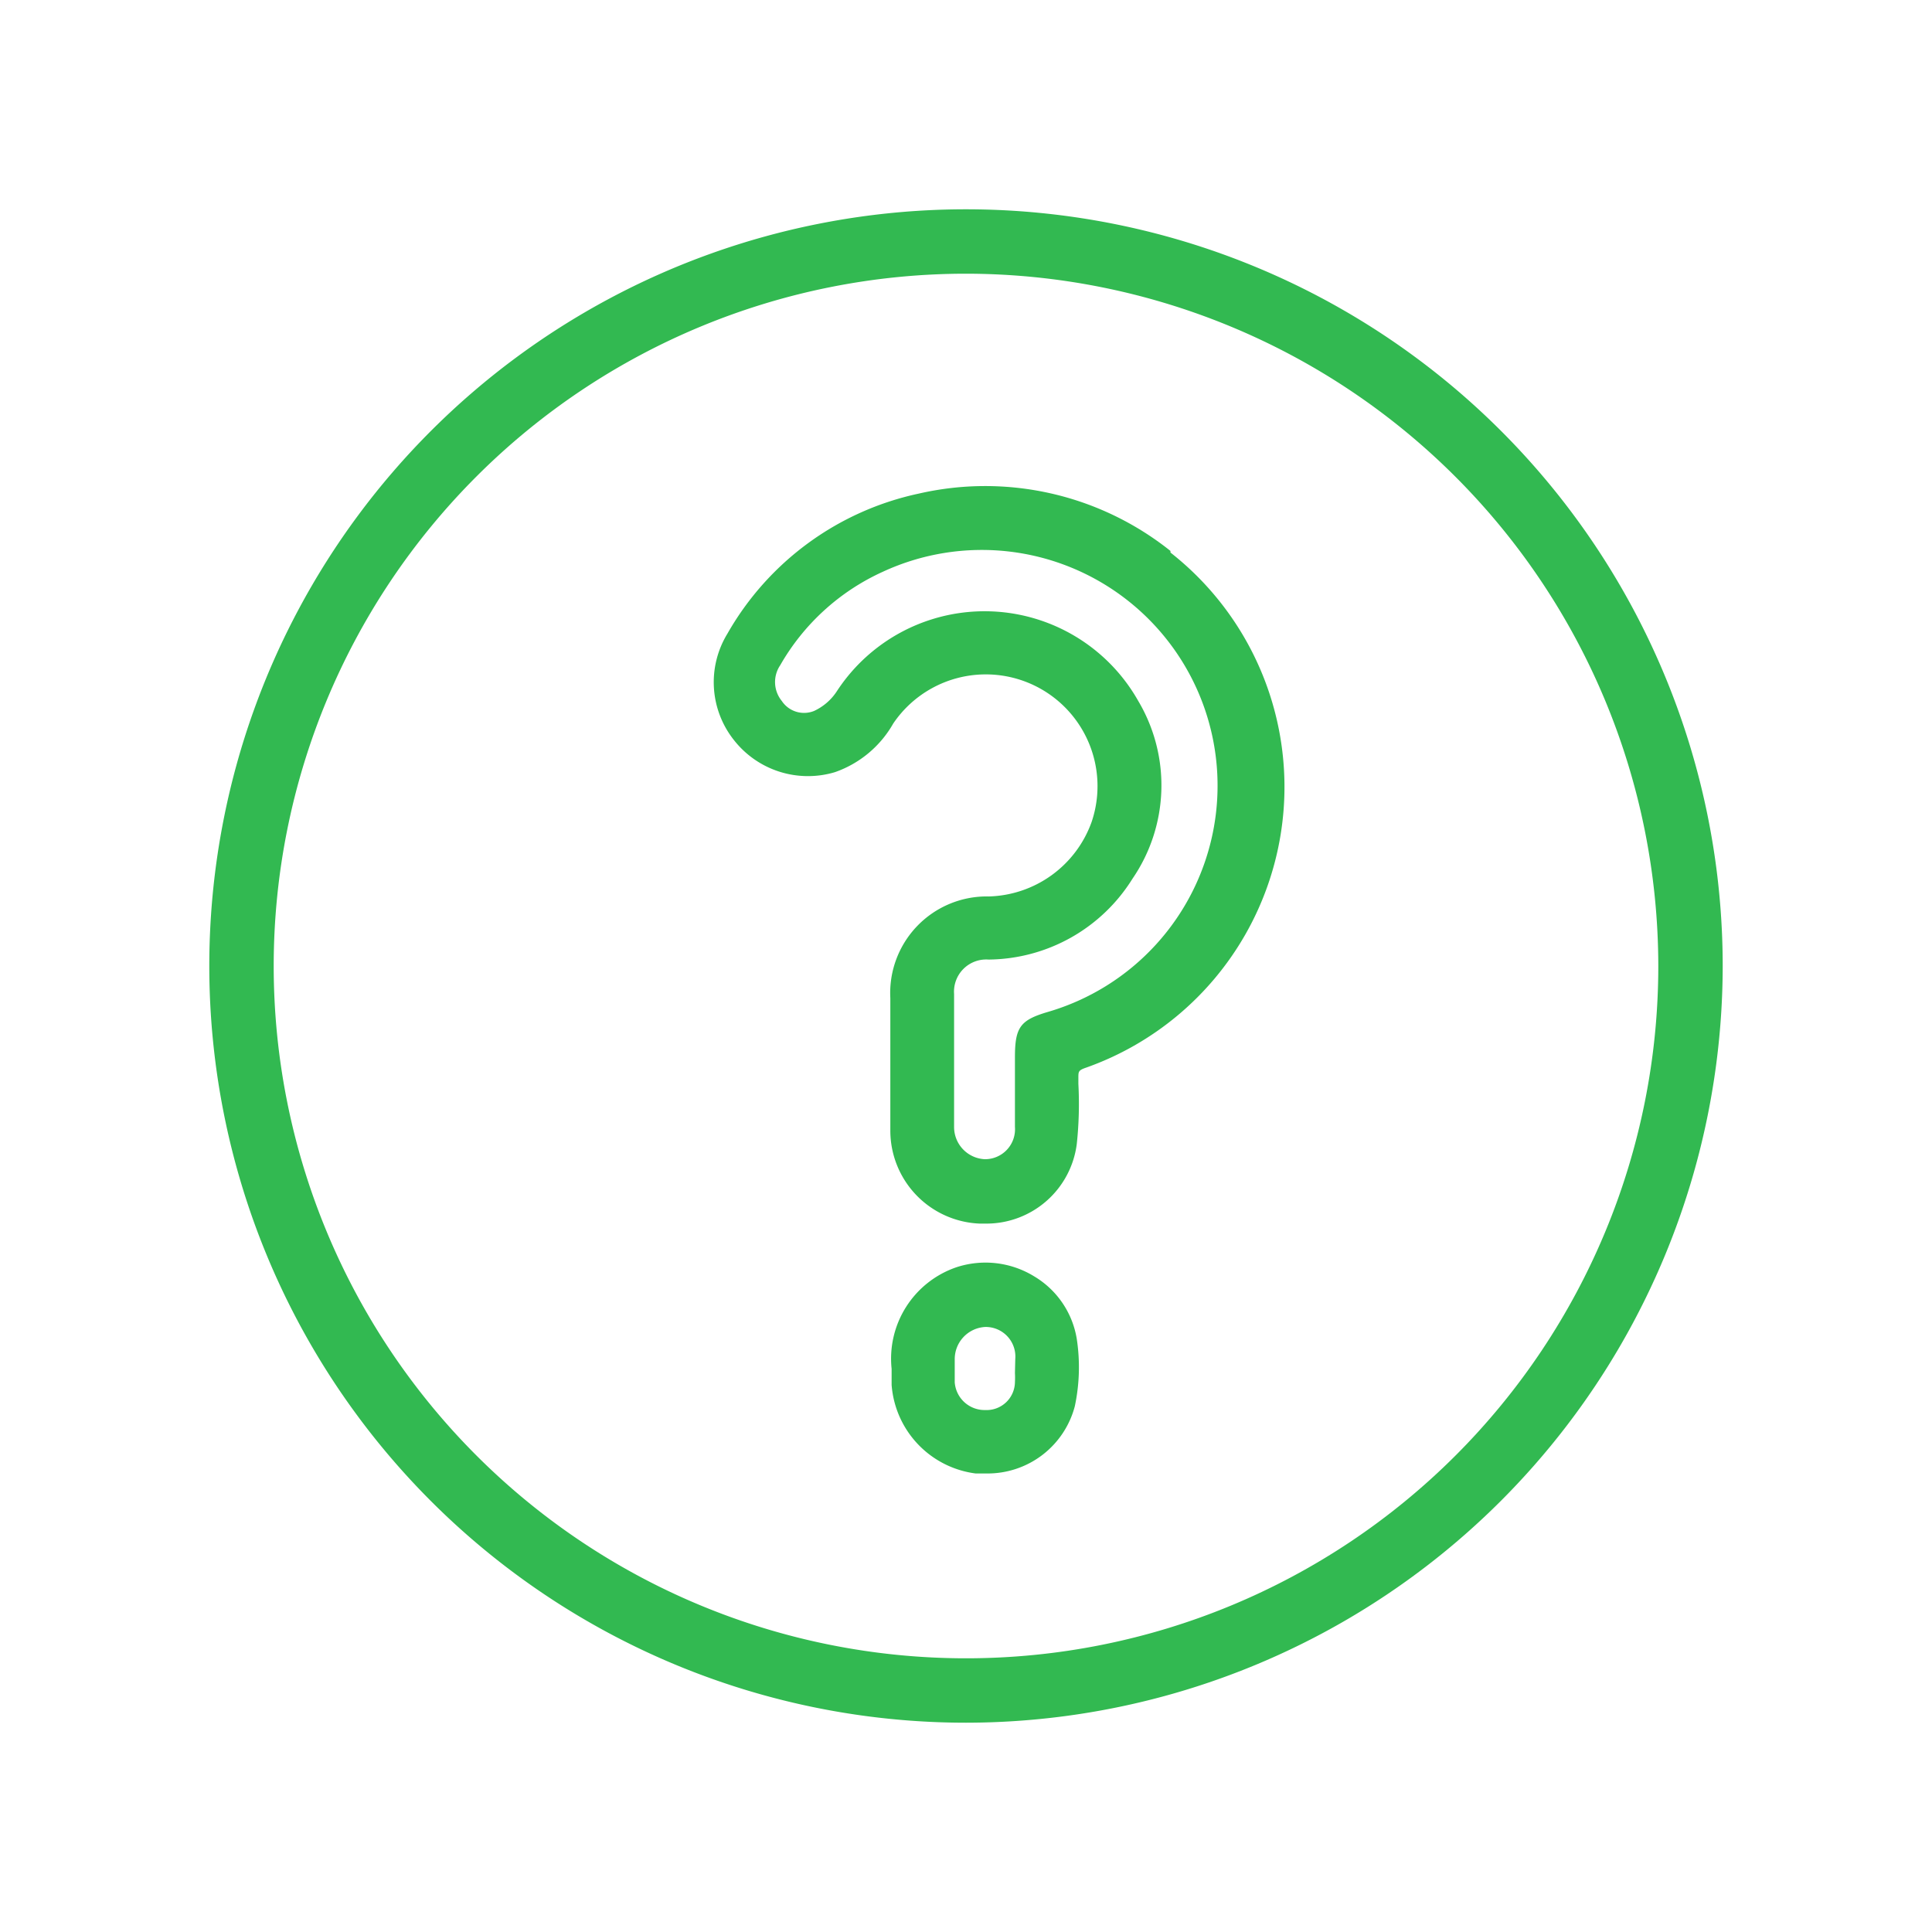
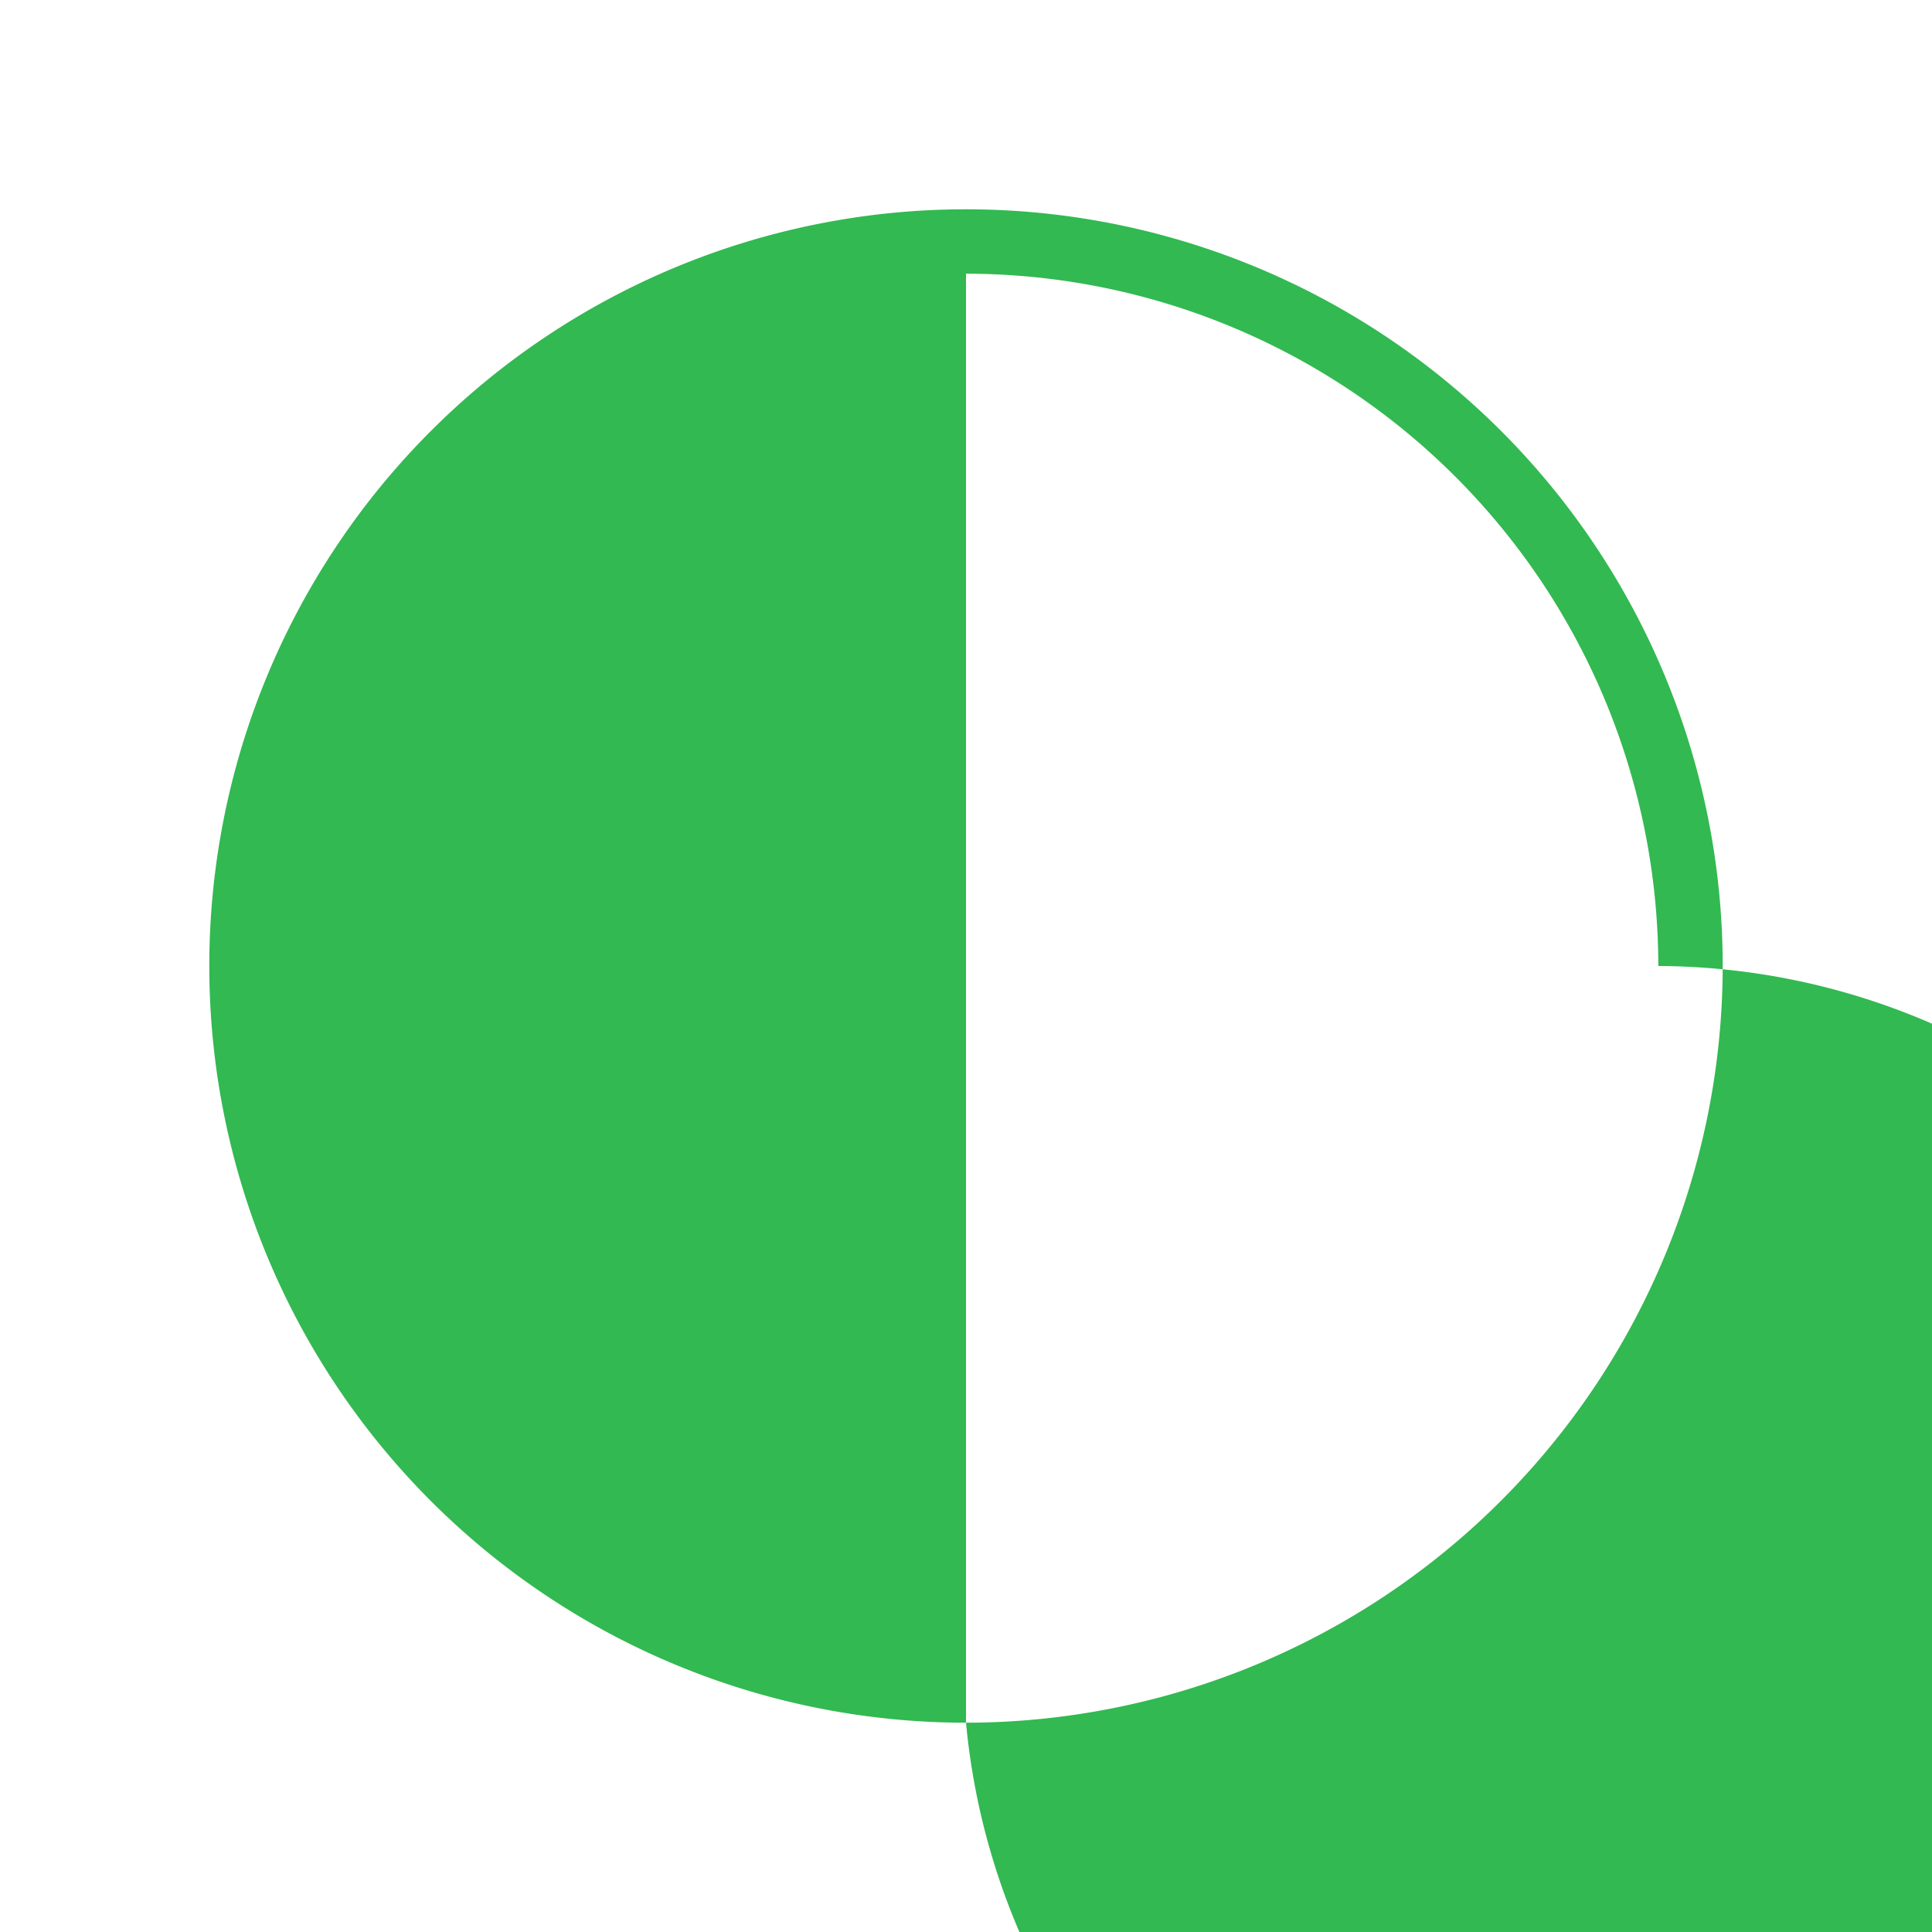
<svg xmlns="http://www.w3.org/2000/svg" id="Layer_1" data-name="Layer 1" viewBox="0 0 60 60">
  <defs>
    <style>.cls-1{fill:#32b951;}</style>
  </defs>
-   <path class="cls-1" d="M36.35,17.11a9.22,9.22,0,0,0-7.82-1.78,9,9,0,0,0-5.94,4.35,2.89,2.89,0,0,0,.2,3.3,2.92,2.92,0,0,0,3.14,1,3.35,3.35,0,0,0,1.81-1.51,3.47,3.47,0,0,1,6.16,3.06,3.49,3.49,0,0,1-3.19,2.31A3,3,0,0,0,27.65,31v2.57c0,.51,0,1,0,1.53A2.89,2.89,0,0,0,30.43,38h.2a2.83,2.83,0,0,0,2.81-2.47,11.72,11.72,0,0,0,.05-1.87v-.19c0-.19,0-.23.23-.31a9.25,9.25,0,0,0,2.63-16ZM31.52,32.83V35a.93.93,0,0,1-.94,1h0a1,1,0,0,1-.95-1c0-.49,0-1,0-1.46v-.4h0v-.87c0-.47,0-.93,0-1.4a1,1,0,0,1,1.07-1.07,5.32,5.32,0,0,0,4.47-2.51,5.13,5.13,0,0,0,.18-5.52A5.48,5.48,0,0,0,26,21.45a1.69,1.69,0,0,1-.72.63.83.83,0,0,1-1-.31.93.93,0,0,1-.05-1.11,7,7,0,0,1,3.18-2.9,7.32,7.32,0,1,1,5.12,13.67C31.69,31.68,31.52,31.9,31.52,32.83Z" />
-   <path class="cls-1" d="M32.12,39.64a2.89,2.89,0,0,0-2.43-.28,3,3,0,0,0-2,3.15v.15c0,.11,0,.23,0,.35a3,3,0,0,0,2.61,2.75l.34,0a2.8,2.8,0,0,0,2.74-2.09,5.83,5.83,0,0,0,.06-2.09A2.78,2.78,0,0,0,32.12,39.64Zm-.6,3a2.62,2.62,0,0,1,0,.28.88.88,0,0,1-.92.87h0a.93.93,0,0,1-.95-.86c0-.23,0-.48,0-.72a1,1,0,0,1,.95-1h0a.92.92,0,0,1,.93,1v0h0Z" />
-   <path class="cls-1" d="M30,53.5A23.5,23.5,0,1,1,53.5,30,23.52,23.52,0,0,1,30,53.5Zm0-45A21.5,21.5,0,1,0,51.5,30,21.52,21.52,0,0,0,30,8.5Z" />
+   <path class="cls-1" d="M30,53.5A23.5,23.5,0,1,1,53.5,30,23.52,23.52,0,0,1,30,53.5ZA21.5,21.5,0,1,0,51.5,30,21.52,21.52,0,0,0,30,8.5Z" />
</svg>